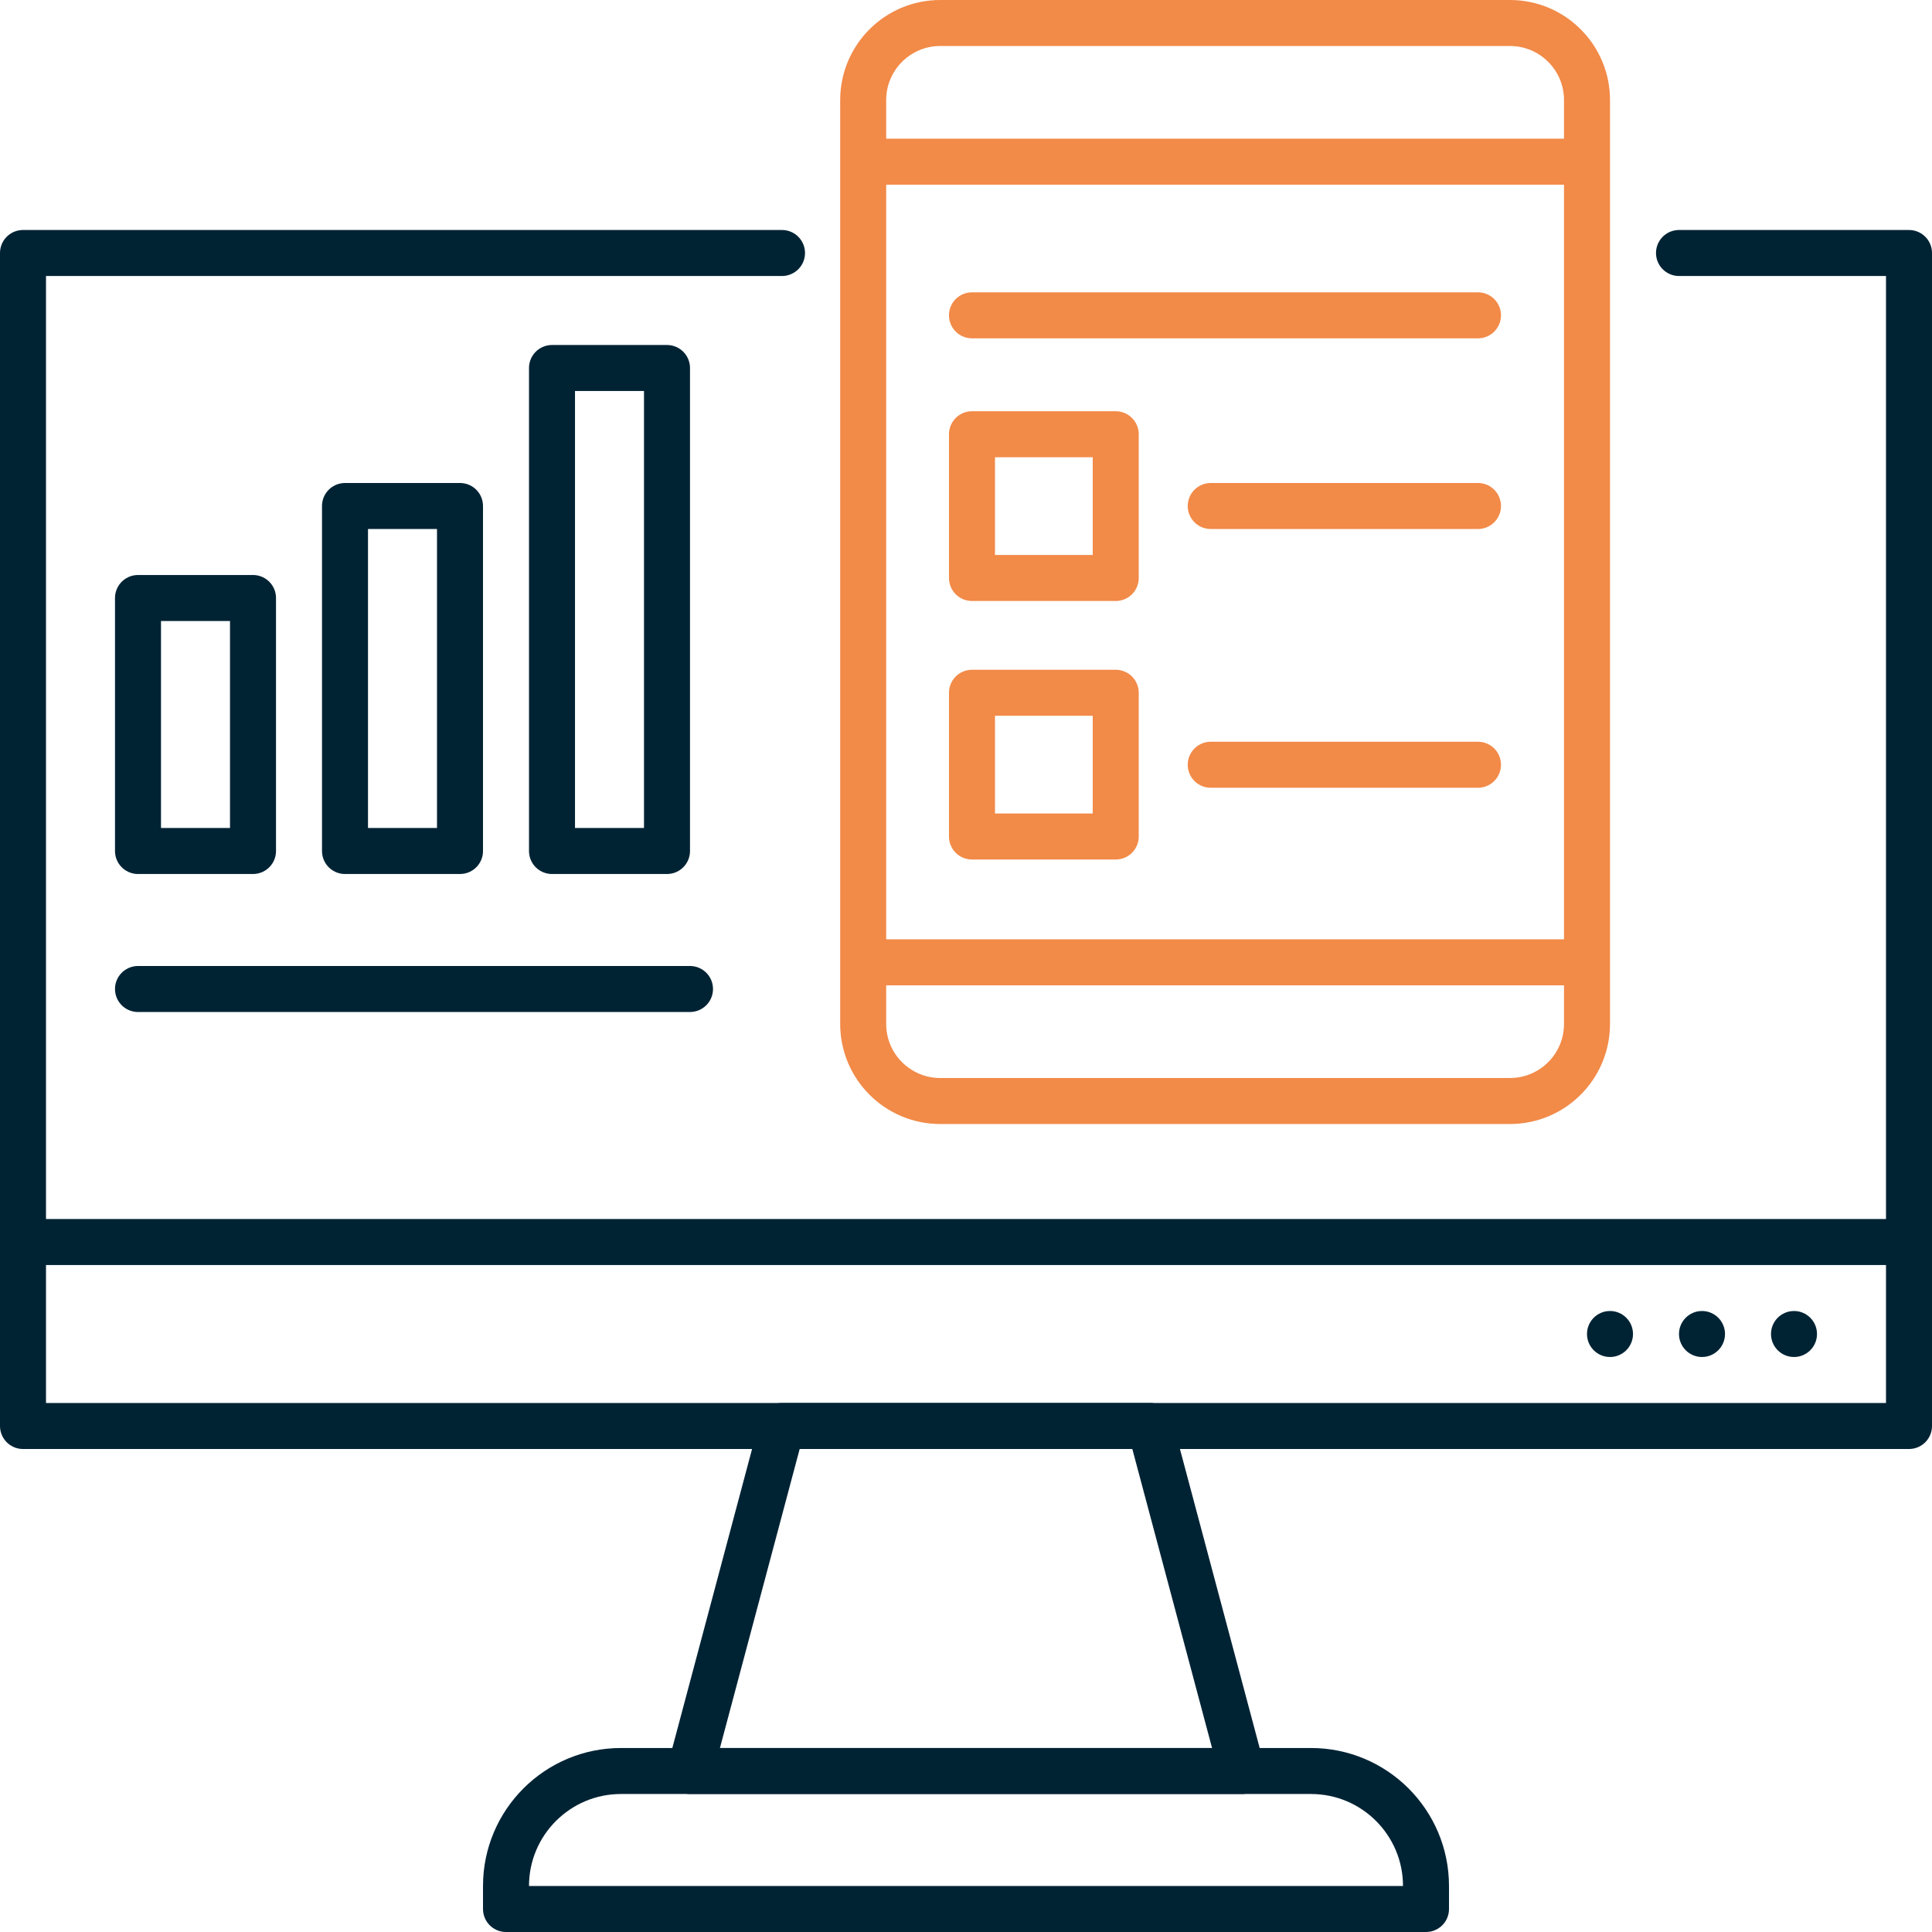
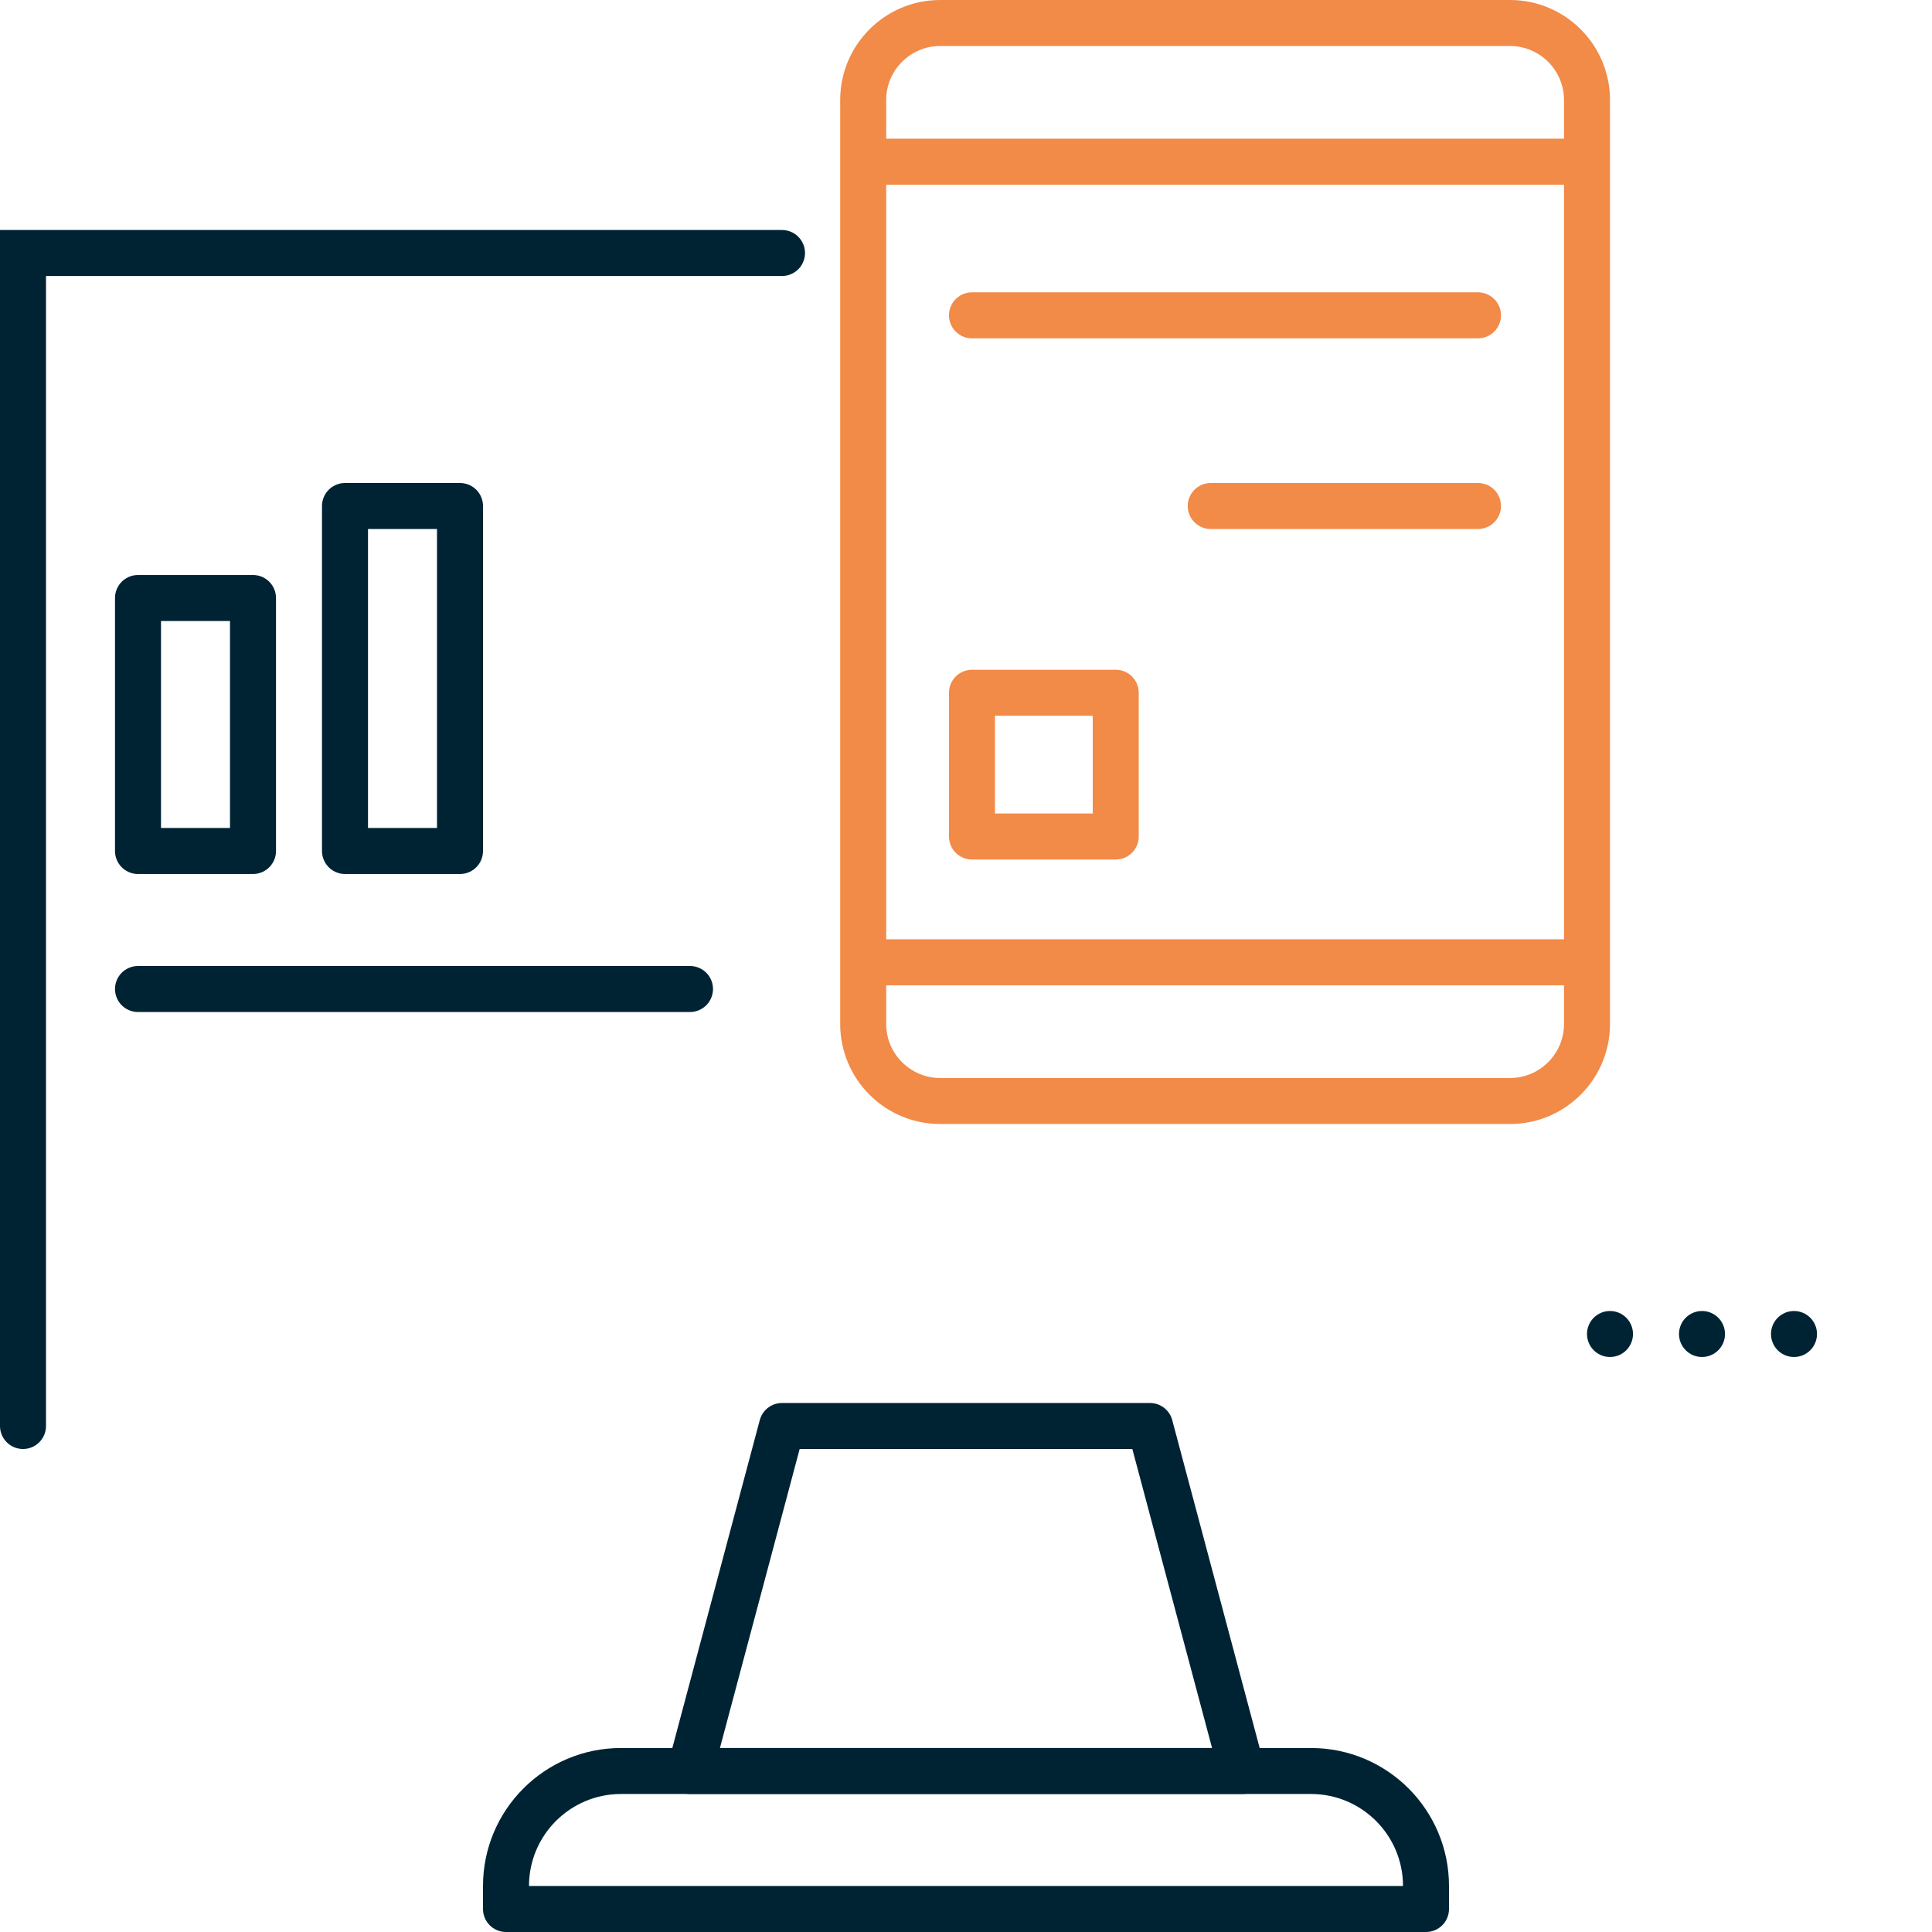
<svg xmlns="http://www.w3.org/2000/svg" id="Calque_2" data-name="Calque 2" viewBox="0 0 84 84">
  <defs>
    <style>
      .cls-1 {
        fill: #002334;
      }

      .cls-2 {
        stroke: #f28a48;
      }

      .cls-2, .cls-3 {
        fill: none;
        stroke-linecap: round;
        stroke-linejoin: round;
        stroke-width: 2px;
      }

      .cls-3 {
        stroke: #002334;
      }
    </style>
  </defs>
  <g id="Calque_1-2" data-name="Calque 1">
    <g>
-       <path class="cls-3" d="M34,11H1v51h82V11h-10" />
+       <path class="cls-3" d="M34,11H1v51V11h-10" />
      <path class="cls-3" d="M34,62h16l4,15h-24l4-15Z" />
      <path class="cls-3" d="M22,82c0-2.76,2.24-5,5-5h30c2.76,0,5,2.24,5,5v1H22v-1Z" />
-       <path class="cls-3" d="M1,54h82" />
      <circle class="cls-1" cx="78" cy="58" r="1" />
      <circle class="cls-1" cx="74" cy="58" r="1" />
      <circle class="cls-1" cx="70" cy="58" r="1" />
      <g>
        <path class="cls-3" d="M6,43h24" />
        <rect class="cls-3" x="6" y="26" width="5" height="11" />
        <rect class="cls-3" x="15" y="22" width="5" height="15" />
-         <rect class="cls-3" x="24" y="16" width="5" height="21" />
      </g>
    </g>
    <g>
      <path class="cls-2" d="M37.53,44.52V4.35c0-1.85,1.5-3.35,3.35-3.35h24.77c1.85,0,3.35,1.5,3.35,3.35v40.17c0,1.85-1.5,3.35-3.35,3.35h-24.77c-1.85,0-3.35-1.5-3.35-3.35" />
      <path class="cls-2" d="M37.96,7.03h30.74" />
      <path class="cls-2" d="M38.01,41.84h30.64" />
    </g>
    <g>
-       <rect class="cls-2" x="42.26" y="18.88" width="6.25" height="6.25" />
      <rect class="cls-2" x="42.26" y="30.12" width="6.25" height="6.25" />
      <path class="cls-2" d="M52.64,22h11.62" />
-       <path class="cls-2" d="M52.64,33.25h11.62" />
      <path class="cls-2" d="M42.26,13.71h22" />
    </g>
  </g>
</svg>